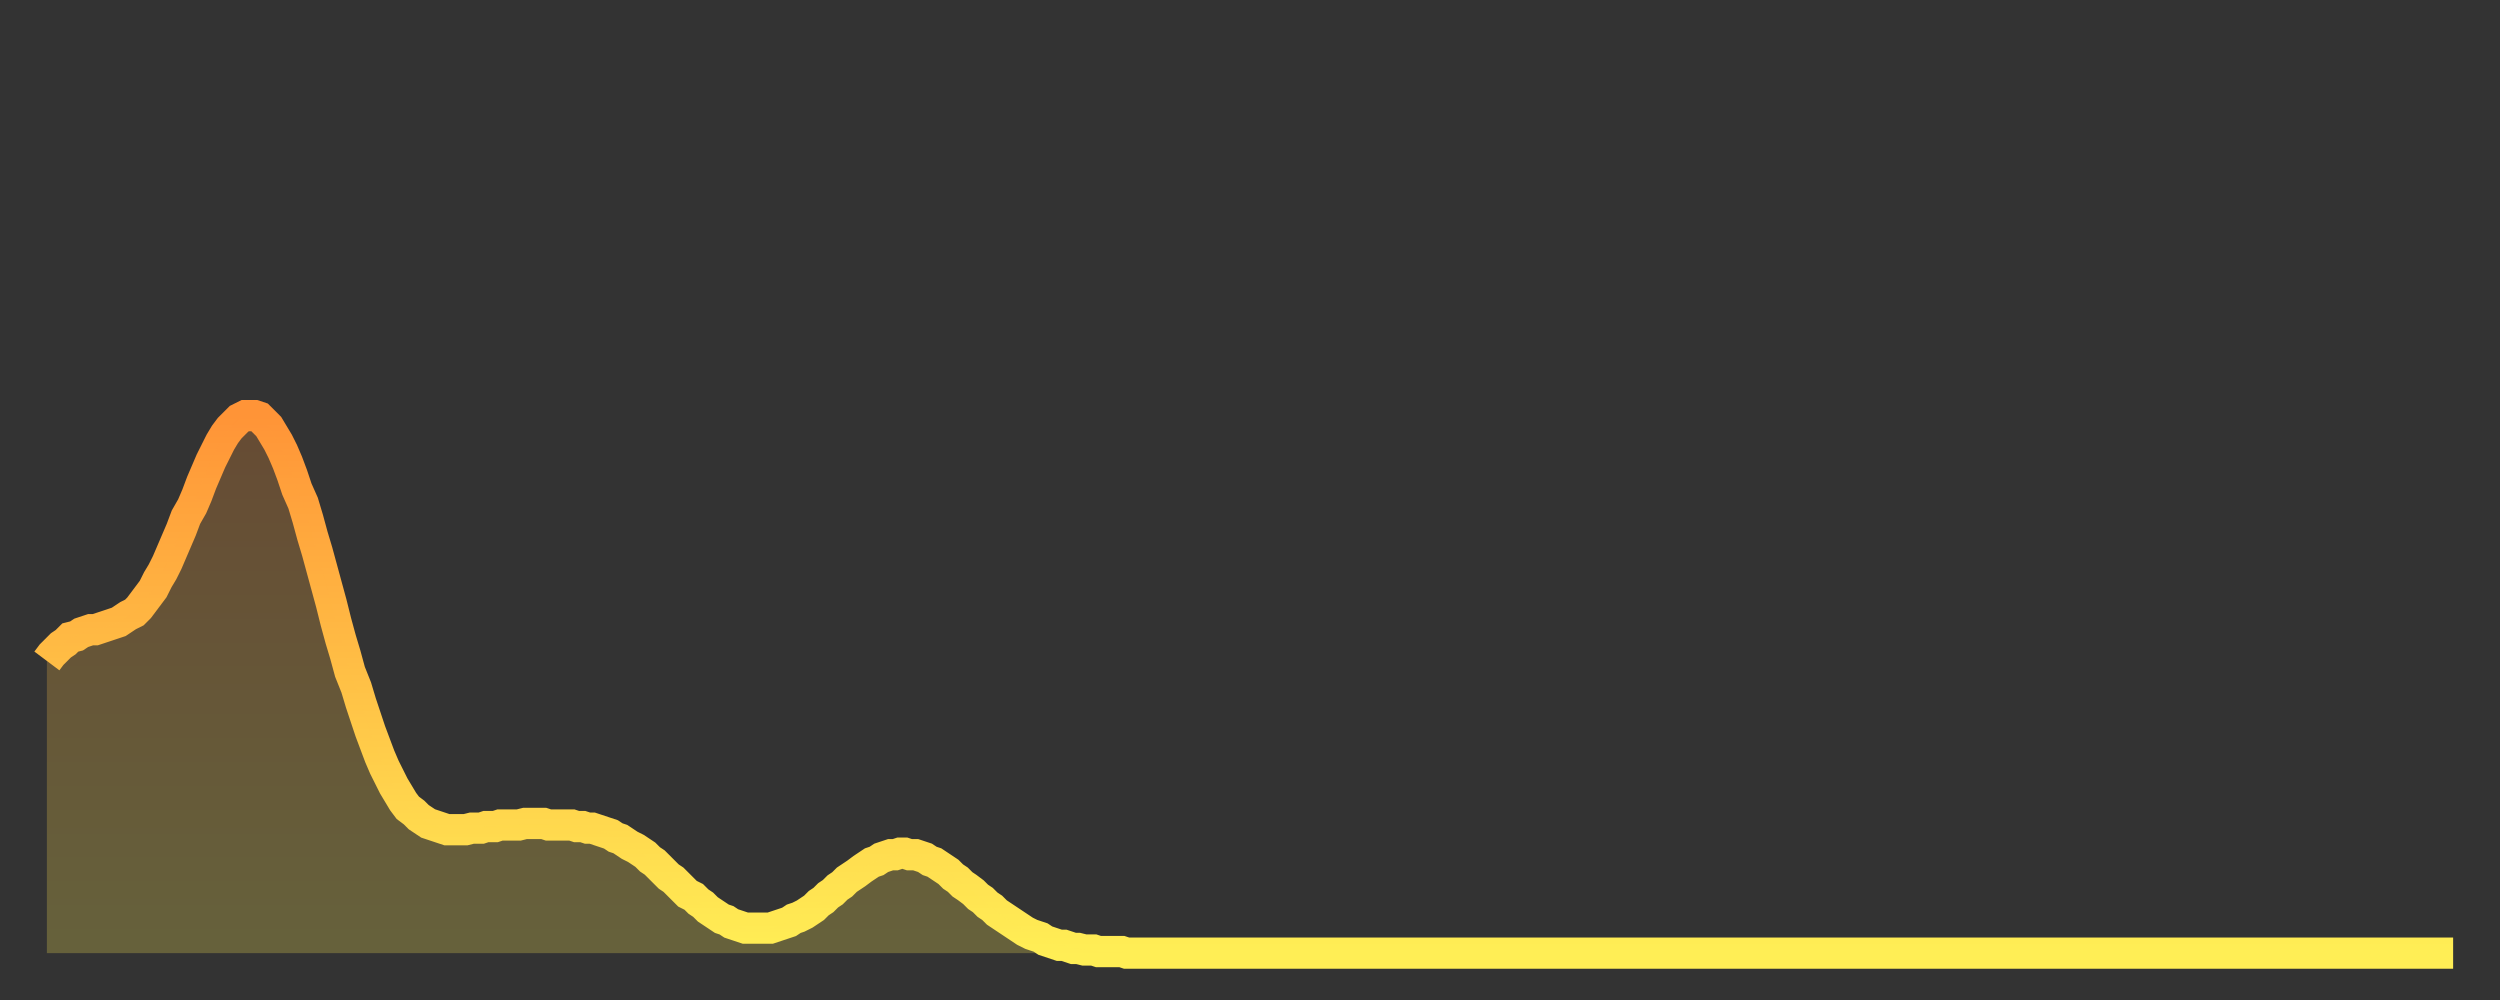
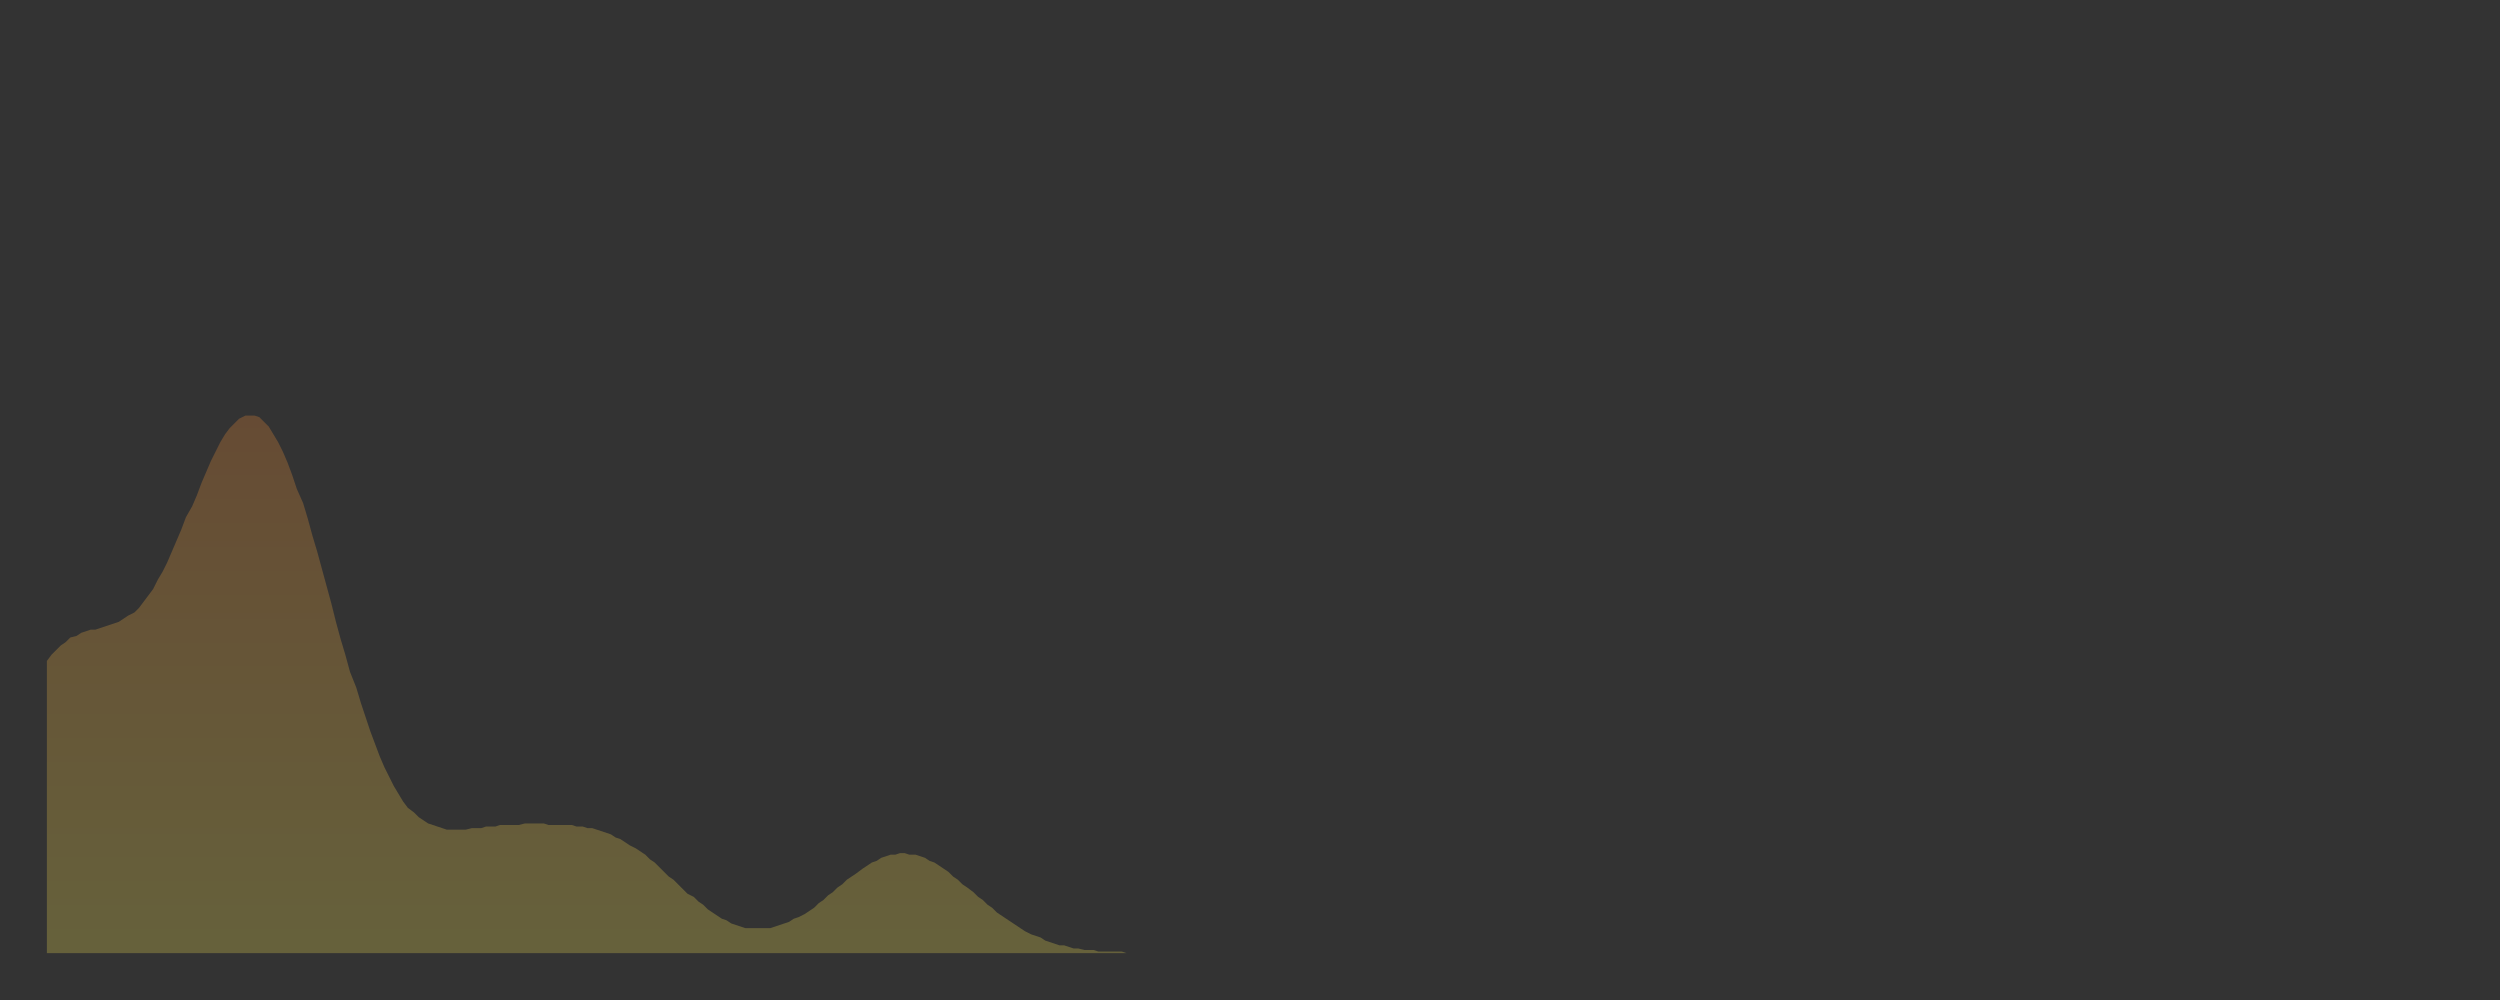
<svg xmlns="http://www.w3.org/2000/svg" baseProfile="full" height="64" version="1.1" width="160">
  <rect width="100%" height="100%" fill="#333333" stroke="none" />
  <defs>
    <linearGradient id="id4790658" x1="0" x2="0" y1="0" y2="1">
      <stop offset="0%" stop-color="#ff9437" />
      <stop offset="50%" stop-color="#ffc146" />
      <stop offset="100%" stop-color="#ffee55" />
    </linearGradient>
  </defs>
  <g transform="translate(3,3)">
    <g>
-       <path d="M 0.0 39.3 0.3 38.9 0.6 38.6 0.9 38.3 1.2 38.1 1.5 37.8 1.9 37.7 2.2 37.5 2.5 37.4 2.8 37.3 3.1 37.3 3.4 37.2 3.7 37.1 4.0 37.0 4.3 36.9 4.6 36.8 4.9 36.6 5.2 36.4 5.6 36.2 5.9 35.9 6.2 35.5 6.5 35.1 6.8 34.7 7.1 34.1 7.4 33.6 7.7 33.0 8.0 32.3 8.3 31.6 8.6 30.9 8.9 30.1 9.3 29.4 9.6 28.7 9.9 27.9 10.2 27.2 10.5 26.5 10.8 25.9 11.1 25.3 11.4 24.8 11.7 24.4 12.0 24.1 12.3 23.8 12.7 23.6 13.0 23.6 13.3 23.6 13.6 23.7 13.9 24.0 14.2 24.3 14.5 24.8 14.8 25.3 15.1 25.9 15.4 26.6 15.7 27.4 16.0 28.3 16.4 29.2 16.7 30.2 17.0 31.3 17.3 32.3 17.6 33.4 17.9 34.5 18.2 35.6 18.5 36.8 18.8 37.9 19.1 38.9 19.4 40.0 19.8 41.0 20.1 42.0 20.4 42.9 20.7 43.8 21.0 44.6 21.3 45.4 21.6 46.1 21.9 46.7 22.2 47.3 22.5 47.8 22.8 48.3 23.1 48.7 23.5 49.0 23.8 49.3 24.1 49.5 24.4 49.7 24.7 49.8 25.0 49.9 25.3 50.0 25.6 50.1 25.9 50.1 26.2 50.1 26.5 50.1 26.8 50.1 27.2 50.0 27.5 50.0 27.8 50.0 28.1 49.9 28.4 49.9 28.7 49.9 29.0 49.8 29.3 49.8 29.6 49.8 29.9 49.8 30.2 49.8 30.6 49.7 30.9 49.7 31.2 49.7 31.5 49.7 31.8 49.7 32.1 49.8 32.4 49.8 32.7 49.8 33.0 49.8 33.3 49.8 33.6 49.8 33.9 49.9 34.3 49.9 34.6 50.0 34.9 50.0 35.2 50.1 35.5 50.2 35.8 50.3 36.1 50.4 36.4 50.6 36.7 50.7 37.0 50.9 37.3 51.1 37.7 51.3 38.0 51.5 38.3 51.7 38.6 52.0 38.9 52.2 39.2 52.5 39.5 52.8 39.8 53.1 40.1 53.3 40.4 53.6 40.7 53.9 41.0 54.2 41.4 54.4 41.7 54.7 42.0 54.9 42.3 55.2 42.6 55.4 42.9 55.6 43.2 55.8 43.5 55.9 43.8 56.1 44.1 56.2 44.4 56.3 44.7 56.4 45.1 56.4 45.4 56.4 45.7 56.4 46.0 56.4 46.3 56.4 46.6 56.3 46.9 56.2 47.2 56.1 47.5 56.0 47.8 55.8 48.1 55.7 48.5 55.5 48.8 55.3 49.1 55.1 49.4 54.8 49.7 54.6 50.0 54.3 50.3 54.1 50.6 53.8 50.9 53.6 51.2 53.3 51.5 53.1 51.8 52.9 52.2 52.6 52.5 52.4 52.8 52.2 53.1 52.1 53.4 51.9 53.7 51.8 54.0 51.7 54.3 51.7 54.6 51.6 54.9 51.6 55.2 51.7 55.6 51.7 55.9 51.8 56.2 51.9 56.5 52.1 56.8 52.2 57.1 52.4 57.4 52.6 57.7 52.8 58.0 53.1 58.3 53.3 58.6 53.6 58.9 53.8 59.3 54.1 59.6 54.4 59.9 54.6 60.2 54.9 60.5 55.1 60.8 55.4 61.1 55.6 61.4 55.8 61.7 56.0 62.0 56.2 62.3 56.4 62.6 56.6 63.0 56.8 63.3 56.9 63.6 57.0 63.9 57.2 64.2 57.3 64.5 57.4 64.8 57.5 65.1 57.5 65.4 57.6 65.7 57.7 66.0 57.7 66.4 57.8 66.7 57.8 67.0 57.8 67.3 57.9 67.6 57.9 67.9 57.9 68.2 57.9 68.5 57.9 68.8 57.9 69.1 58.0 69.4 58.0 69.7 58.0 70.1 58.0 70.4 58.0 70.7 58.0 71.0 58.0 71.3 58.0 71.6 58.0 71.9 58.0 72.2 58.0 72.5 58.0 72.8 58.0 73.1 58.0 73.5 58.0 73.8 58.0 74.1 58.0 74.4 58.0 74.7 58.0 75.0 58.0 75.3 58.0 75.6 58.0 75.9 58.0 76.2 58.0 76.5 58.0 76.8 58.0 77.2 58.0 77.5 58.0 77.8 58.0 78.1 58.0 78.4 58.0 78.7 58.0 79.0 58.0 79.3 58.0 79.6 58.0 79.9 58.0 80.2 58.0 80.5 58.0 80.9 58.0 81.2 58.0 81.5 58.0 81.8 58.0 82.1 58.0 82.4 58.0 82.7 58.0 83.0 58.0 83.3 58.0 83.6 58.0 83.9 58.0 84.3 58.0 84.6 58.0 84.9 58.0 85.2 58.0 85.5 58.0 85.8 58.0 86.1 58.0 86.4 58.0 86.7 58.0 87.0 58.0 87.3 58.0 87.6 58.0 88.0 58.0 88.3 58.0 88.6 58.0 88.9 58.0 89.2 58.0 89.5 58.0 89.8 58.0 90.1 58.0 90.4 58.0 90.7 58.0 91.0 58.0 91.4 58.0 91.7 58.0 92.0 58.0 92.3 58.0 92.6 58.0 92.9 58.0 93.2 58.0 93.5 58.0 93.8 58.0 94.1 58.0 94.4 58.0 94.7 58.0 95.1 58.0 95.4 58.0 95.7 58.0 96.0 58.0 96.3 58.0 96.6 58.0 96.9 58.0 97.2 58.0 97.5 58.0 97.8 58.0 98.1 58.0 98.4 58.0 98.8 58.0 99.1 58.0 99.4 58.0 99.7 58.0 100.0 58.0 100.3 58.0 100.6 58.0 100.9 58.0 101.2 58.0 101.5 58.0 101.8 58.0 102.2 58.0 102.5 58.0 102.8 58.0 103.1 58.0 103.4 58.0 103.7 58.0 104.0 58.0 104.3 58.0 104.6 58.0 104.9 58.0 105.2 58.0 105.5 58.0 105.9 58.0 106.2 58.0 106.5 58.0 106.8 58.0 107.1 58.0 107.4 58.0 107.7 58.0 108.0 58.0 108.3 58.0 108.6 58.0 108.9 58.0 109.3 58.0 109.6 58.0 109.9 58.0 110.2 58.0 110.5 58.0 110.8 58.0 111.1 58.0 111.4 58.0 111.7 58.0 112.0 58.0 112.3 58.0 112.6 58.0 113.0 58.0 113.3 58.0 113.6 58.0 113.9 58.0 114.2 58.0 114.5 58.0 114.8 58.0 115.1 58.0 115.4 58.0 115.7 58.0 116.0 58.0 116.3 58.0 116.7 58.0 117.0 58.0 117.3 58.0 117.6 58.0 117.9 58.0 118.2 58.0 118.5 58.0 118.8 58.0 119.1 58.0 119.4 58.0 119.7 58.0 120.1 58.0 120.4 58.0 120.7 58.0 121.0 58.0 121.3 58.0 121.6 58.0 121.9 58.0 122.2 58.0 122.5 58.0 122.8 58.0 123.1 58.0 123.4 58.0 123.8 58.0 124.1 58.0 124.4 58.0 124.7 58.0 125.0 58.0 125.3 58.0 125.6 58.0 125.9 58.0 126.2 58.0 126.5 58.0 126.8 58.0 127.2 58.0 127.5 58.0 127.8 58.0 128.1 58.0 128.4 58.0 128.7 58.0 129.0 58.0 129.3 58.0 129.6 58.0 129.9 58.0 130.2 58.0 130.5 58.0 130.9 58.0 131.2 58.0 131.5 58.0 131.8 58.0 132.1 58.0 132.4 58.0 132.7 58.0 133.0 58.0 133.3 58.0 133.6 58.0 133.9 58.0 134.2 58.0 134.6 58.0 134.9 58.0 135.2 58.0 135.5 58.0 135.8 58.0 136.1 58.0 136.4 58.0 136.7 58.0 137.0 58.0 137.3 58.0 137.6 58.0 138.0 58.0 138.3 58.0 138.6 58.0 138.9 58.0 139.2 58.0 139.5 58.0 139.8 58.0 140.1 58.0 140.4 58.0 140.7 58.0 141.0 58.0 141.3 58.0 141.7 58.0 142.0 58.0 142.3 58.0 142.6 58.0 142.9 58.0 143.2 58.0 143.5 58.0 143.8 58.0 144.1 58.0 144.4 58.0 144.7 58.0 145.1 58.0 145.4 58.0 145.7 58.0 146.0 58.0 146.3 58.0 146.6 58.0 146.9 58.0 147.2 58.0 147.5 58.0 147.8 58.0 148.1 58.0 148.4 58.0 148.8 58.0 149.1 58.0 149.4 58.0 149.7 58.0 150.0 58.0 150.3 58.0 150.6 58.0 150.9 58.0 151.2 58.0 151.5 58.0 151.8 58.0 152.1 58.0 152.5 58.0 152.8 58.0 153.1 58.0 153.4 58.0 153.7 58.0 154.0 58.0" fill="none" id="graph-curve" opacity="1" stroke="url(#id4790658)" stroke-width="2" />
      <path d="M 0 58 L 0.0 39.3 0.3 38.9 0.6 38.6 0.9 38.3 1.2 38.1 1.5 37.8 1.9 37.7 2.2 37.5 2.5 37.4 2.8 37.3 3.1 37.3 3.4 37.2 3.7 37.1 4.0 37.0 4.3 36.9 4.6 36.8 4.9 36.6 5.2 36.4 5.6 36.2 5.9 35.9 6.2 35.5 6.5 35.1 6.8 34.7 7.1 34.1 7.4 33.6 7.7 33.0 8.0 32.3 8.3 31.6 8.6 30.9 8.9 30.1 9.3 29.4 9.6 28.7 9.9 27.9 10.2 27.2 10.5 26.5 10.8 25.9 11.1 25.3 11.4 24.8 11.7 24.4 12.0 24.1 12.3 23.8 12.7 23.6 13.0 23.6 13.3 23.6 13.6 23.7 13.9 24.0 14.2 24.3 14.5 24.8 14.8 25.3 15.1 25.9 15.4 26.6 15.7 27.4 16.0 28.3 16.4 29.2 16.7 30.2 17.0 31.3 17.3 32.3 17.6 33.4 17.9 34.5 18.2 35.6 18.5 36.8 18.8 37.9 19.1 38.9 19.4 40.0 19.8 41.0 20.1 42.0 20.4 42.9 20.7 43.8 21.0 44.6 21.3 45.4 21.6 46.1 21.9 46.7 22.2 47.3 22.5 47.8 22.8 48.3 23.1 48.7 23.5 49.0 23.8 49.3 24.1 49.5 24.4 49.7 24.7 49.8 25.0 49.9 25.3 50.0 25.6 50.1 25.9 50.1 26.2 50.1 26.5 50.1 26.8 50.1 27.2 50.0 27.5 50.0 27.8 50.0 28.1 49.9 28.4 49.9 28.7 49.9 29.0 49.8 29.3 49.8 29.6 49.8 29.9 49.8 30.2 49.8 30.6 49.7 30.9 49.7 31.2 49.7 31.5 49.7 31.8 49.7 32.1 49.8 32.4 49.8 32.7 49.8 33.0 49.8 33.3 49.8 33.6 49.8 33.9 49.9 34.3 49.9 34.6 50.0 34.9 50.0 35.2 50.1 35.5 50.2 35.8 50.3 36.1 50.4 36.4 50.6 36.7 50.7 37.0 50.9 37.3 51.1 37.7 51.3 38.0 51.5 38.3 51.7 38.6 52.0 38.9 52.2 39.2 52.5 39.5 52.8 39.8 53.1 40.1 53.3 40.4 53.6 40.7 53.9 41.0 54.2 41.4 54.4 41.7 54.7 42.0 54.9 42.3 55.2 42.6 55.4 42.9 55.6 43.2 55.8 43.5 55.9 43.8 56.1 44.1 56.2 44.4 56.3 44.7 56.4 45.1 56.4 45.4 56.4 45.7 56.4 46.0 56.4 46.3 56.4 46.6 56.3 46.9 56.2 47.2 56.1 47.5 56.0 47.8 55.8 48.1 55.7 48.5 55.5 48.8 55.3 49.1 55.1 49.4 54.8 49.7 54.6 50.0 54.3 50.3 54.1 50.6 53.8 50.9 53.6 51.2 53.3 51.5 53.1 51.8 52.9 52.2 52.6 52.5 52.4 52.8 52.2 53.1 52.1 53.4 51.9 53.7 51.8 54.0 51.7 54.3 51.7 54.6 51.6 54.9 51.6 55.2 51.7 55.6 51.7 55.9 51.8 56.2 51.9 56.5 52.1 56.8 52.2 57.1 52.4 57.4 52.6 57.7 52.8 58.0 53.1 58.3 53.3 58.6 53.6 58.9 53.8 59.3 54.1 59.6 54.4 59.9 54.6 60.2 54.9 60.5 55.1 60.8 55.4 61.1 55.6 61.4 55.8 61.7 56.0 62.0 56.2 62.3 56.4 62.6 56.6 63.0 56.8 63.3 56.9 63.6 57.0 63.9 57.2 64.2 57.3 64.5 57.4 64.8 57.5 65.1 57.5 65.4 57.6 65.7 57.7 66.0 57.7 66.4 57.8 66.7 57.8 67.0 57.8 67.3 57.9 67.6 57.9 67.9 57.9 68.2 57.9 68.5 57.9 68.8 57.9 69.1 58.0 69.4 58.0 69.7 58.0 70.1 58.0 70.4 58.0 70.7 58.0 71.0 58.0 71.3 58.0 71.6 58.0 71.9 58.0 72.2 58.0 72.5 58.0 72.8 58.0 73.1 58.0 73.5 58.0 73.8 58.0 74.1 58.0 74.4 58.0 74.7 58.0 75.0 58.0 75.3 58.0 75.6 58.0 75.9 58.0 76.2 58.0 76.5 58.0 76.8 58.0 77.2 58.0 77.5 58.0 77.8 58.0 78.1 58.0 78.4 58.0 78.7 58.0 79.0 58.0 79.3 58.0 79.6 58.0 79.9 58.0 80.2 58.0 80.5 58.0 80.9 58.0 81.2 58.0 81.5 58.0 81.8 58.0 82.1 58.0 82.4 58.0 82.7 58.0 83.0 58.0 83.3 58.0 83.6 58.0 83.9 58.0 84.3 58.0 84.6 58.0 84.9 58.0 85.2 58.0 85.5 58.0 85.8 58.0 86.1 58.0 86.4 58.0 86.7 58.0 87.0 58.0 87.3 58.0 87.6 58.0 88.0 58.0 88.3 58.0 88.6 58.0 88.9 58.0 89.2 58.0 89.5 58.0 89.8 58.0 90.1 58.0 90.4 58.0 90.7 58.0 91.0 58.0 91.4 58.0 91.7 58.0 92.0 58.0 92.3 58.0 92.6 58.0 92.9 58.0 93.2 58.0 93.5 58.0 93.8 58.0 94.1 58.0 94.4 58.0 94.7 58.0 95.1 58.0 95.4 58.0 95.7 58.0 96.0 58.0 96.3 58.0 96.6 58.0 96.9 58.0 97.2 58.0 97.5 58.0 97.8 58.0 98.1 58.0 98.4 58.0 98.8 58.0 99.1 58.0 99.4 58.0 99.7 58.0 100.0 58.0 100.3 58.0 100.6 58.0 100.9 58.0 101.2 58.0 101.5 58.0 101.8 58.0 102.2 58.0 102.5 58.0 102.8 58.0 103.1 58.0 103.4 58.0 103.7 58.0 104.0 58.0 104.3 58.0 104.6 58.0 104.9 58.0 105.2 58.0 105.5 58.0 105.9 58.0 106.2 58.0 106.5 58.0 106.8 58.0 107.1 58.0 107.4 58.0 107.7 58.0 108.0 58.0 108.3 58.0 108.6 58.0 108.9 58.0 109.3 58.0 109.6 58.0 109.9 58.0 110.2 58.0 110.5 58.0 110.8 58.0 111.1 58.0 111.4 58.0 111.7 58.0 112.0 58.0 112.3 58.0 112.6 58.0 113.0 58.0 113.3 58.0 113.6 58.0 113.9 58.0 114.2 58.0 114.5 58.0 114.8 58.0 115.1 58.0 115.4 58.0 115.7 58.0 116.0 58.0 116.3 58.0 116.7 58.0 117.0 58.0 117.3 58.0 117.6 58.0 117.9 58.0 118.2 58.0 118.5 58.0 118.8 58.0 119.1 58.0 119.4 58.0 119.7 58.0 120.1 58.0 120.4 58.0 120.7 58.0 121.0 58.0 121.3 58.0 121.6 58.0 121.9 58.0 122.2 58.0 122.5 58.0 122.8 58.0 123.1 58.0 123.4 58.0 123.8 58.0 124.1 58.0 124.4 58.0 124.7 58.0 125.0 58.0 125.3 58.0 125.6 58.0 125.9 58.0 126.2 58.0 126.5 58.0 126.8 58.0 127.2 58.0 127.5 58.0 127.8 58.0 128.1 58.0 128.4 58.0 128.7 58.0 129.0 58.0 129.3 58.0 129.6 58.0 129.9 58.0 130.2 58.0 130.5 58.0 130.9 58.0 131.2 58.0 131.5 58.0 131.8 58.0 132.1 58.0 132.4 58.0 132.7 58.0 133.0 58.0 133.3 58.0 133.6 58.0 133.9 58.0 134.2 58.0 134.6 58.0 134.9 58.0 135.2 58.0 135.5 58.0 135.8 58.0 136.1 58.0 136.4 58.0 136.7 58.0 137.0 58.0 137.3 58.0 137.6 58.0 138.0 58.0 138.3 58.0 138.6 58.0 138.9 58.0 139.2 58.0 139.5 58.0 139.8 58.0 140.1 58.0 140.4 58.0 140.7 58.0 141.0 58.0 141.3 58.0 141.7 58.0 142.0 58.0 142.3 58.0 142.6 58.0 142.9 58.0 143.2 58.0 143.5 58.0 143.8 58.0 144.1 58.0 144.4 58.0 144.7 58.0 145.1 58.0 145.4 58.0 145.7 58.0 146.0 58.0 146.3 58.0 146.6 58.0 146.9 58.0 147.2 58.0 147.5 58.0 147.8 58.0 148.1 58.0 148.4 58.0 148.8 58.0 149.1 58.0 149.4 58.0 149.7 58.0 150.0 58.0 150.3 58.0 150.6 58.0 150.9 58.0 151.2 58.0 151.5 58.0 151.8 58.0 152.1 58.0 152.5 58.0 152.8 58.0 153.1 58.0 153.4 58.0 153.7 58.0 154.0 58.0 154 58" fill="url(#id4790658)" fill-opacity=".25" id="graph-shadow" />
    </g>
  </g>
</svg>